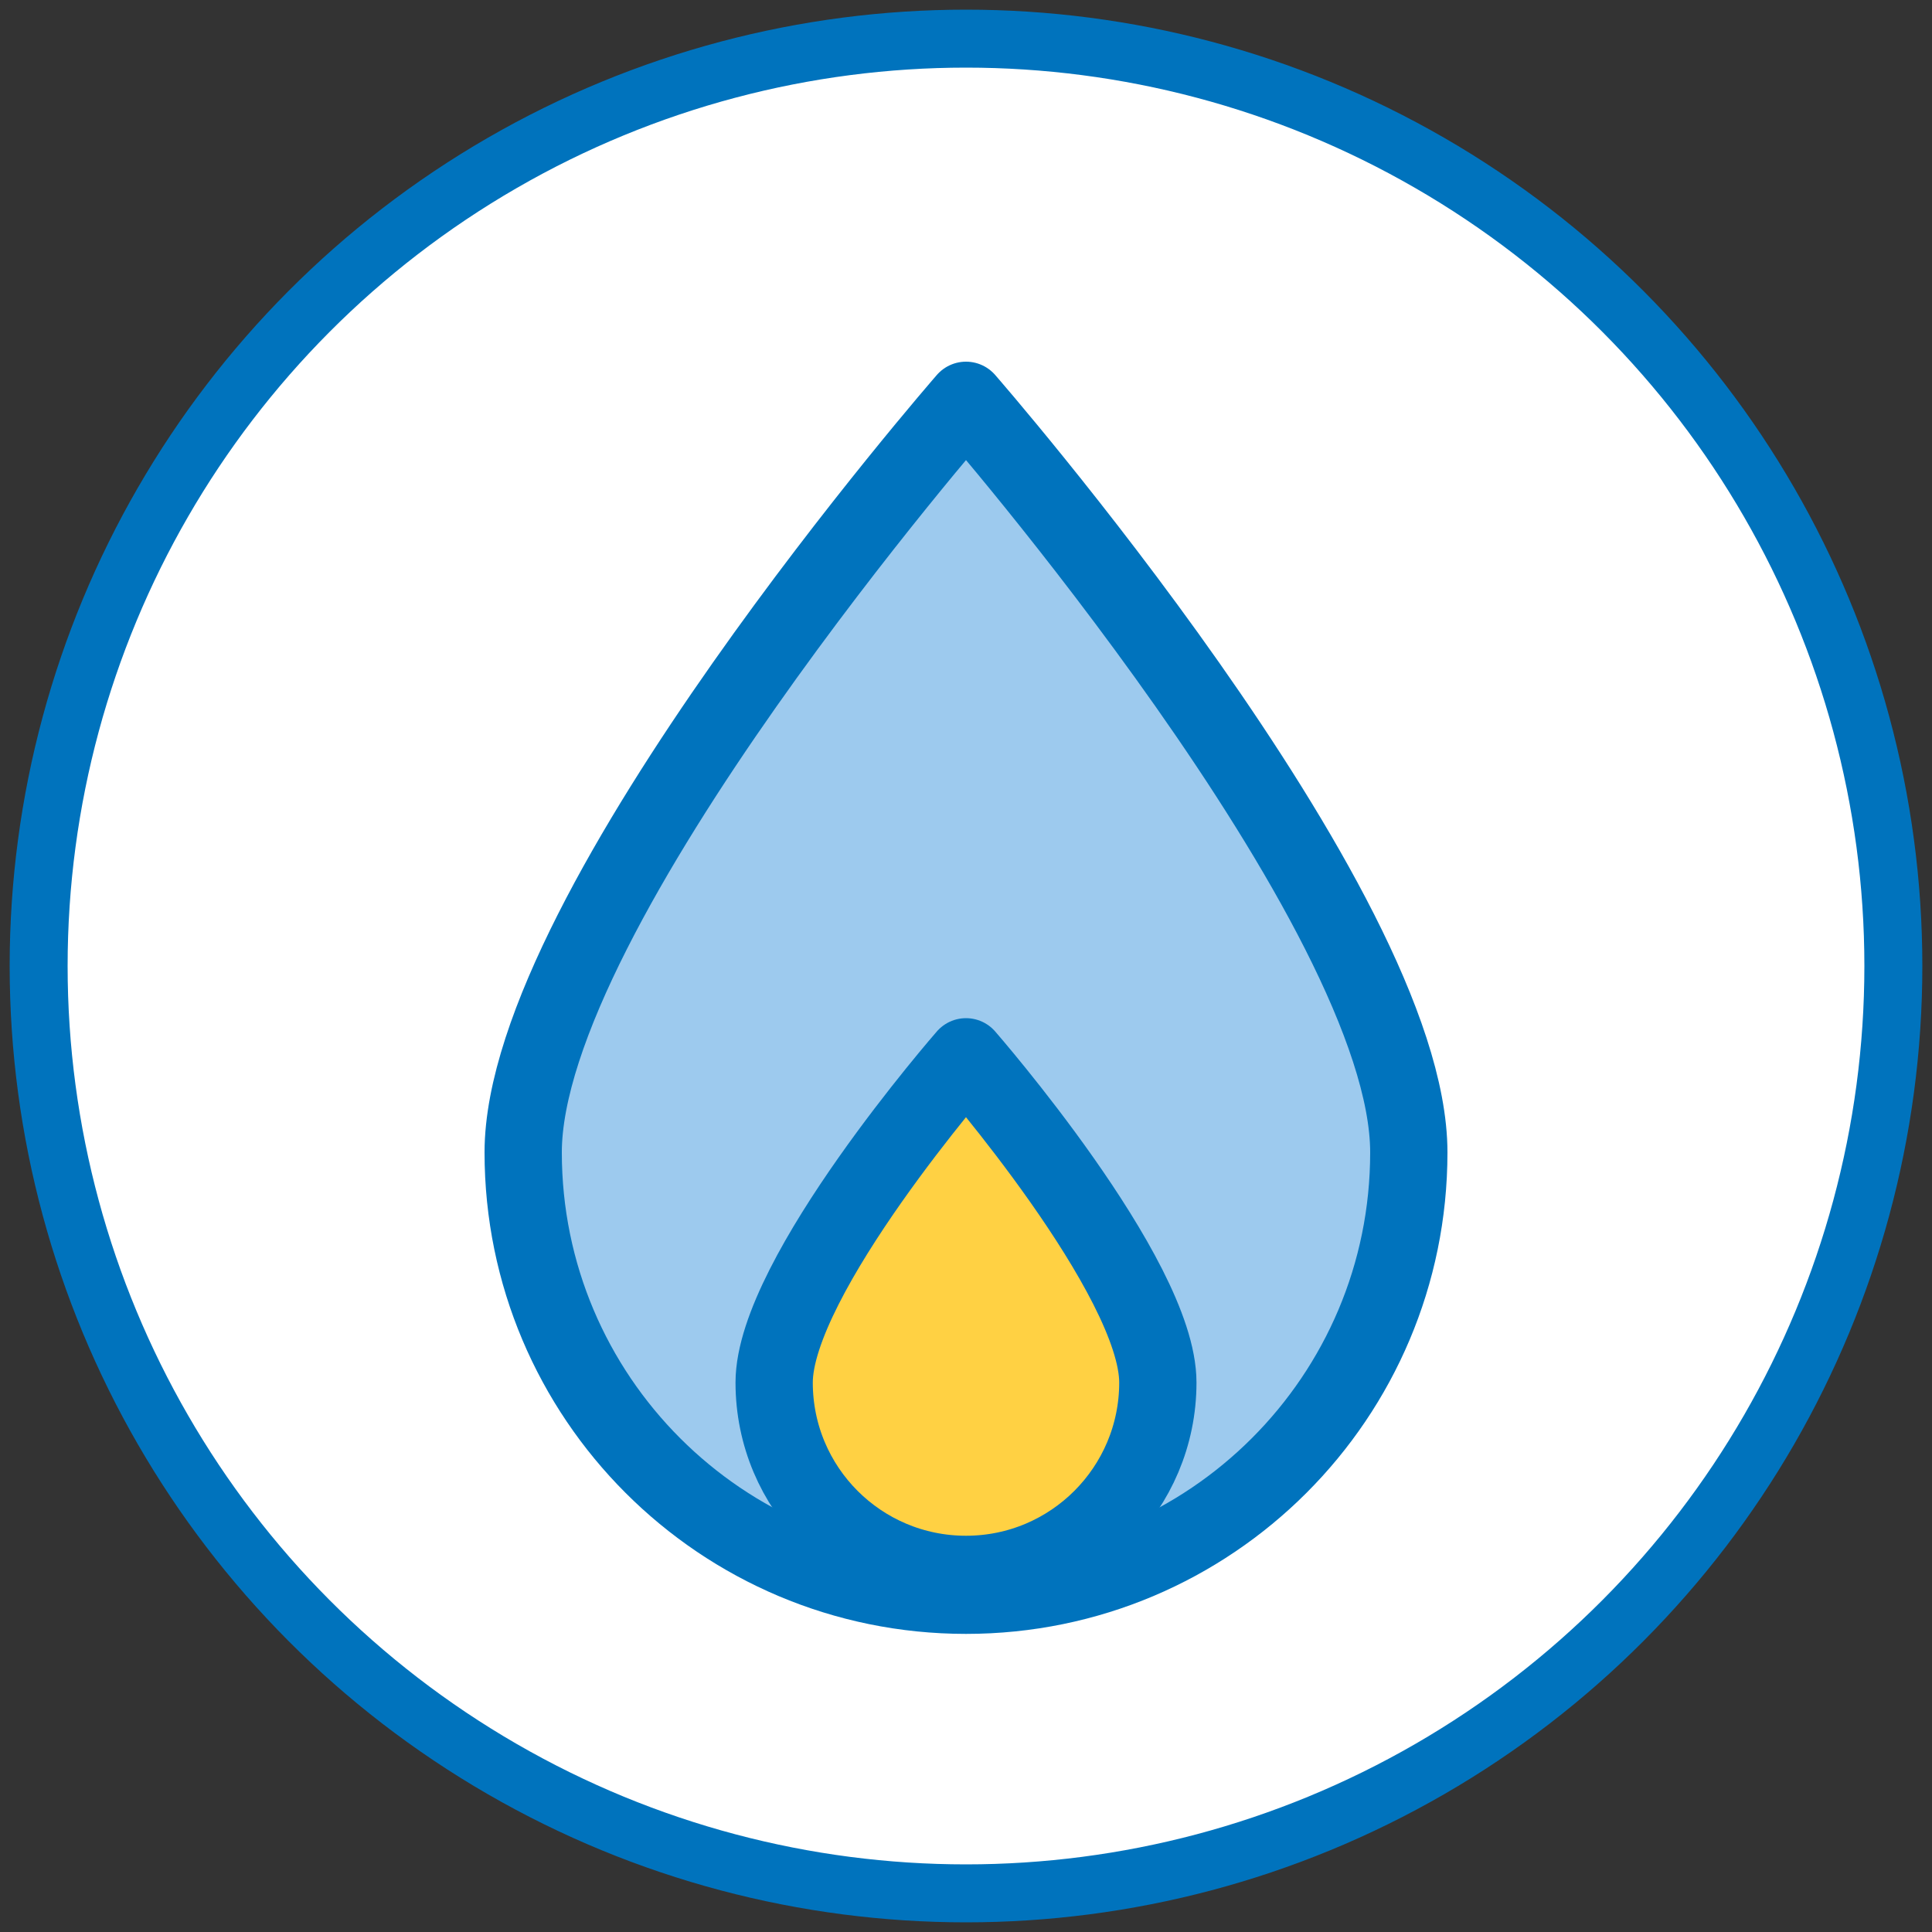
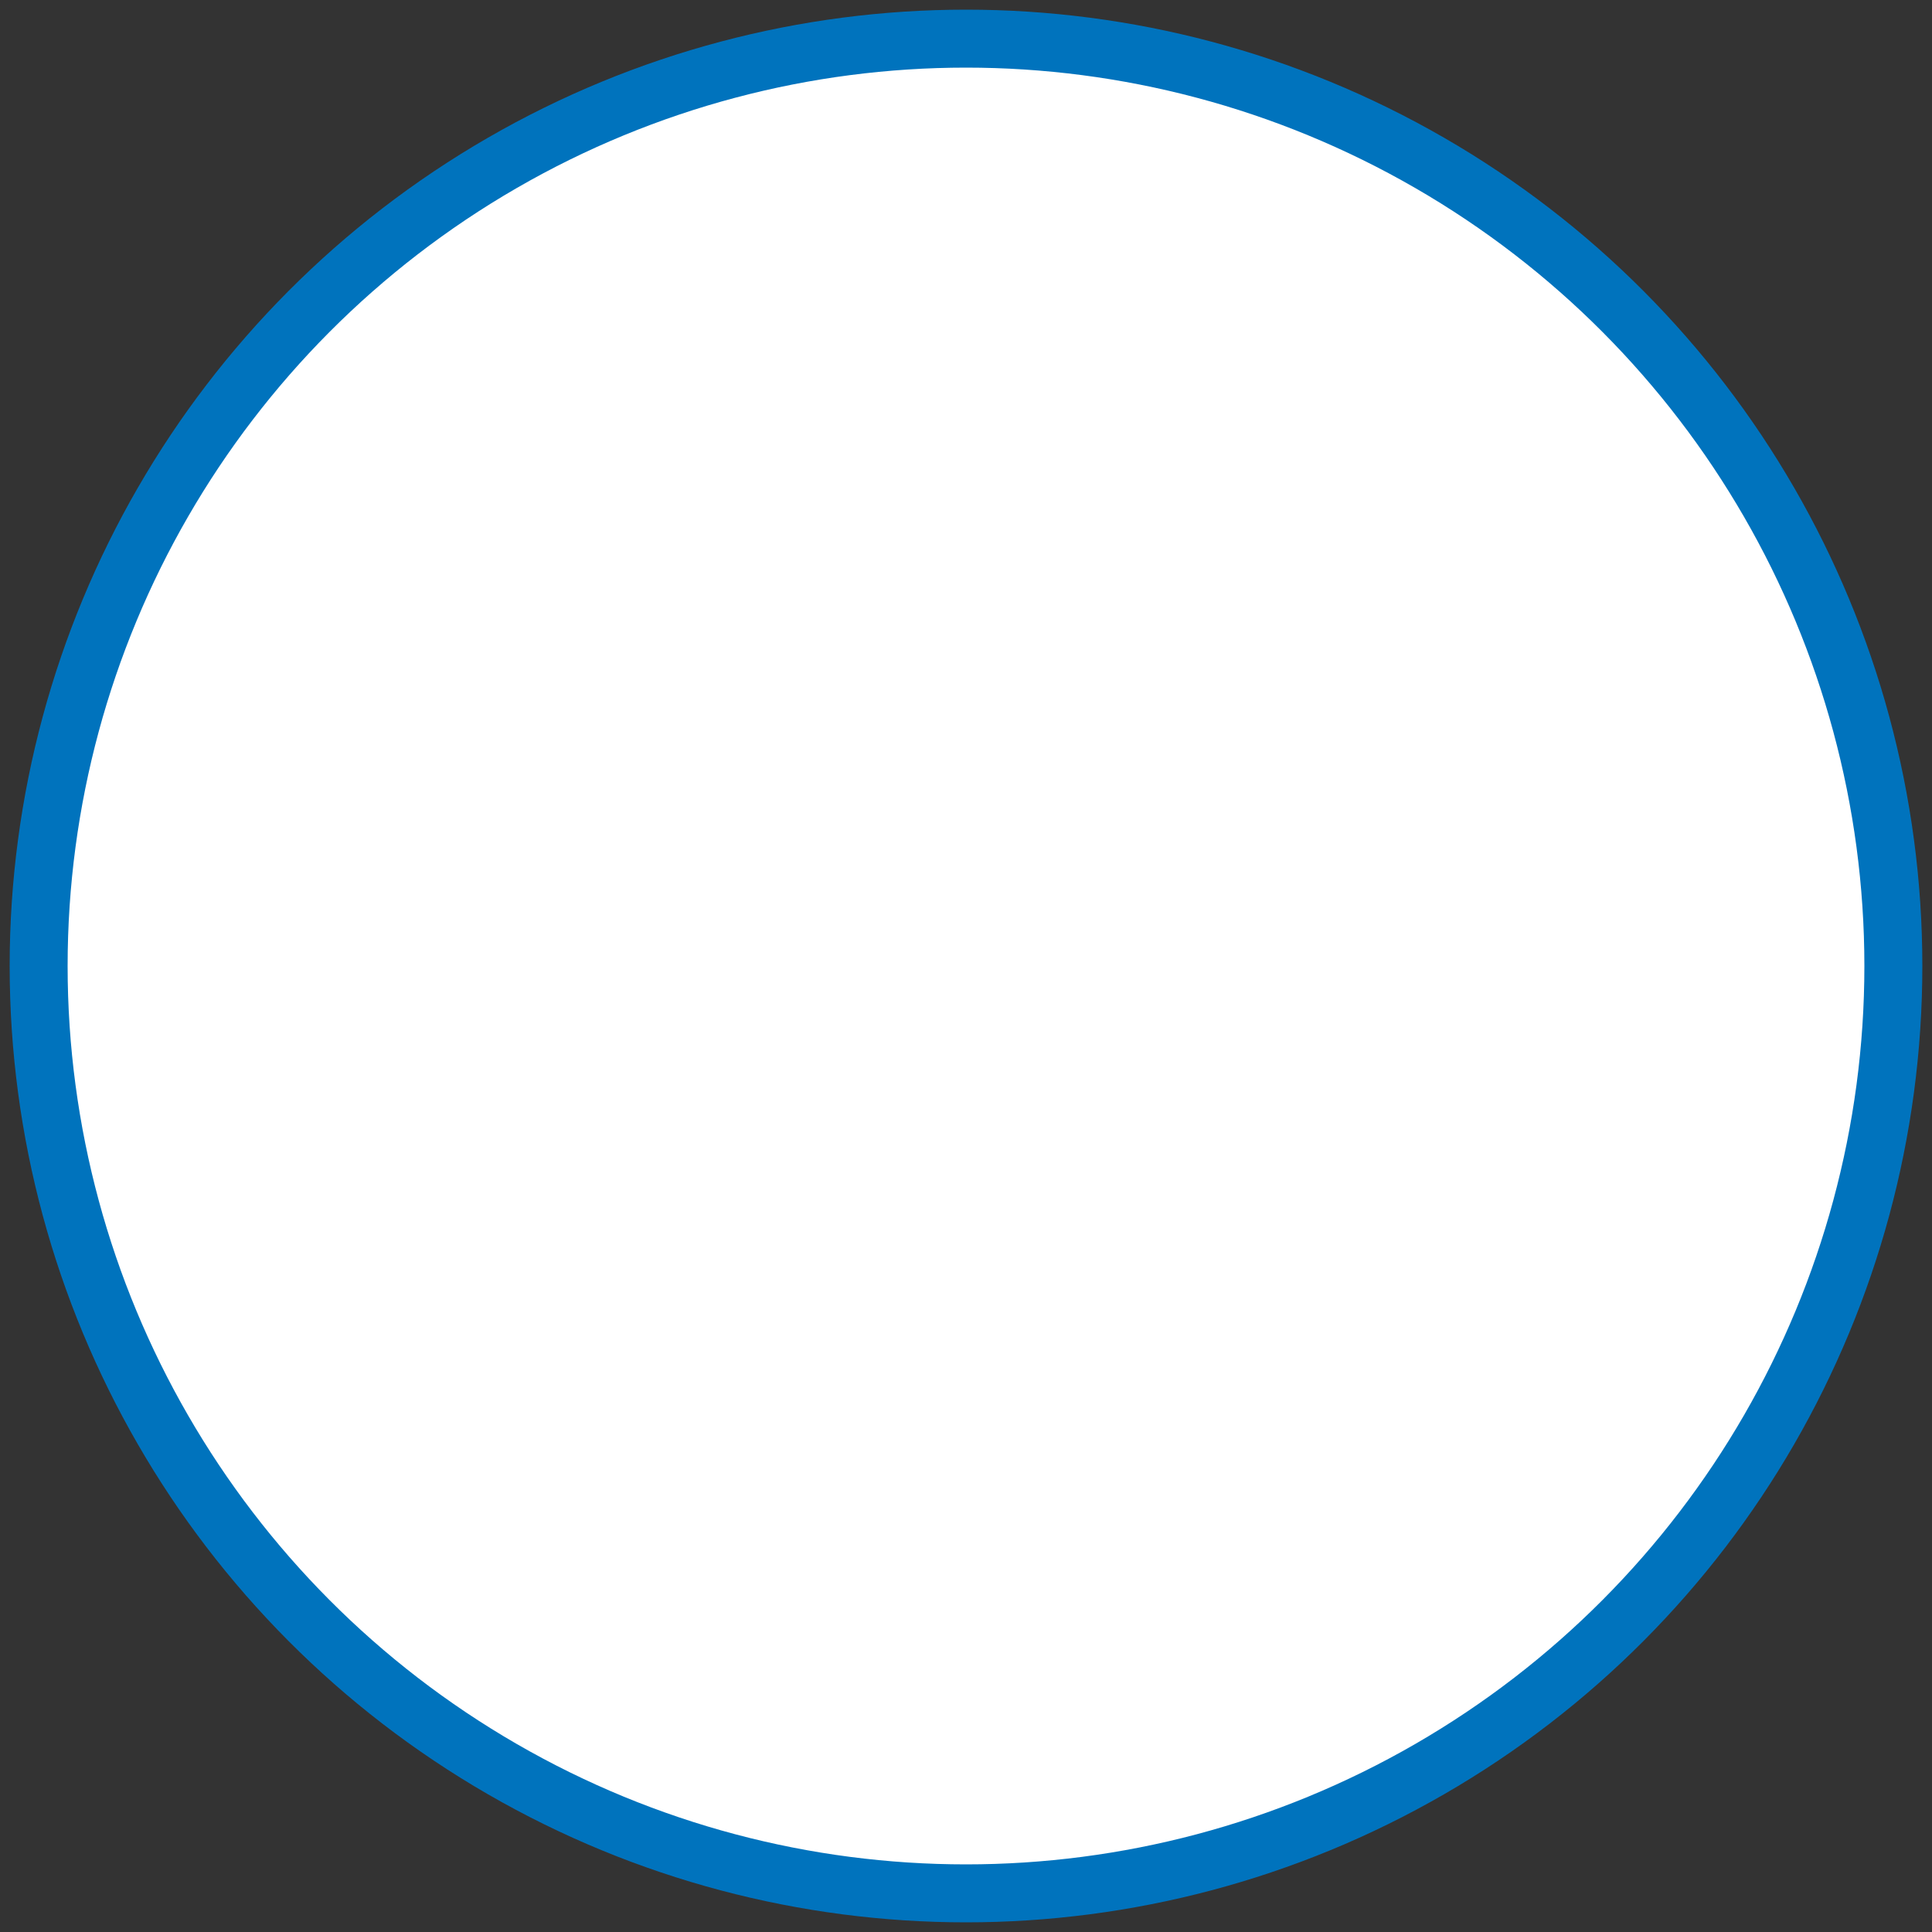
<svg xmlns="http://www.w3.org/2000/svg" viewBox="0 0 100 100">
  <rect x="0" y="0" width="100" height="100" fill="#333333" stroke="none" />
  <defs>
    <style>
      .cls-1 {
        fill: #9dcaee;
      }

      .cls-1, .cls-2 {
        stroke-linecap: round;
        stroke-linejoin: round;
        stroke-width: 4px;
      }

      .cls-1, .cls-2, .cls-3 {
        stroke: #0073bd;
      }

      .cls-2 {
        fill: #ffd143;
      }

      .cls-3 {
        fill: #fff;
        stroke-miterlimit: 10;
        stroke-width: 3px;
      }
    </style>
  </defs>
  <g id="Livello_2" data-name="Livello 2">
    <circle class="cls-3" cx="50" cy="50" r="48" />
  </g>
  <g id="Livello_1" data-name="Livello 1">
-     <path class="cls-1" d="M72.92,59.65c0,12.66-10.26,22.92-22.92,22.92s-22.92-10.26-22.92-22.92,22.92-38.93,22.92-38.93c0,0,22.92,26.27,22.92,38.93Z" />
-     <path class="cls-2" d="M59.93,71.56c0,5.48-4.44,9.93-9.93,9.93s-9.93-4.44-9.93-9.93,9.93-16.86,9.93-16.86c0,0,9.93,11.38,9.93,16.86Z" />
-   </g>
+     </g>
</svg>